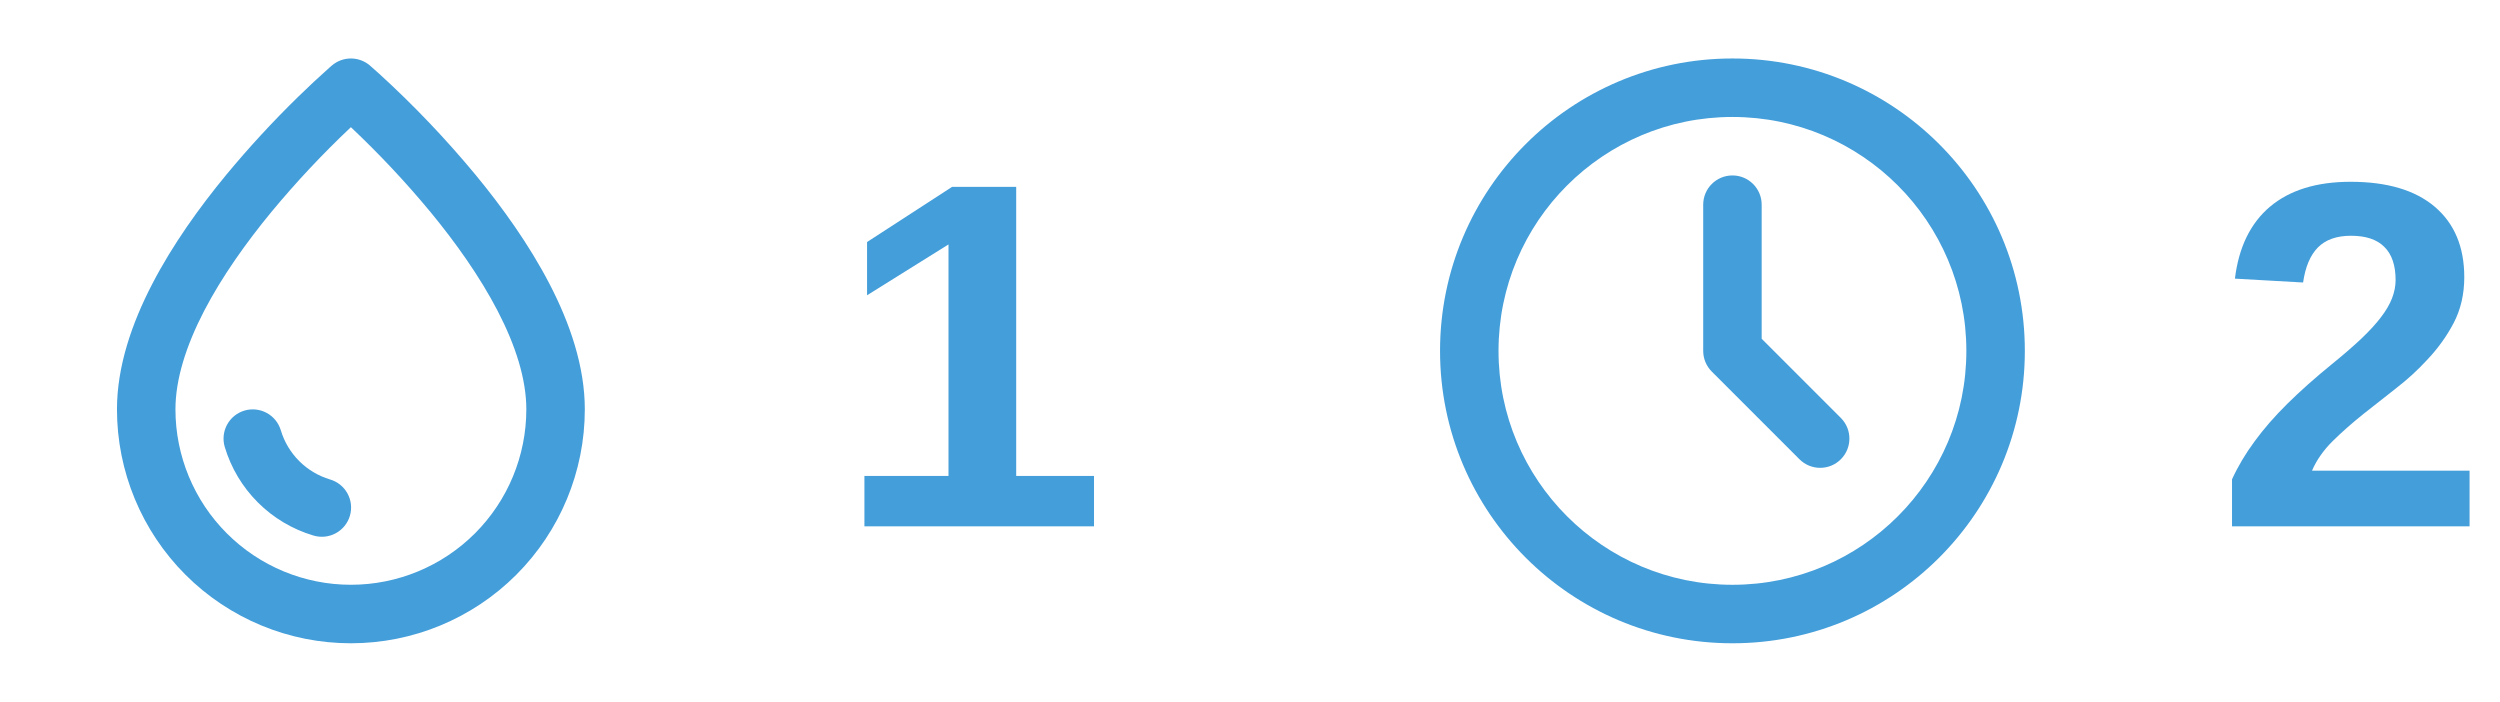
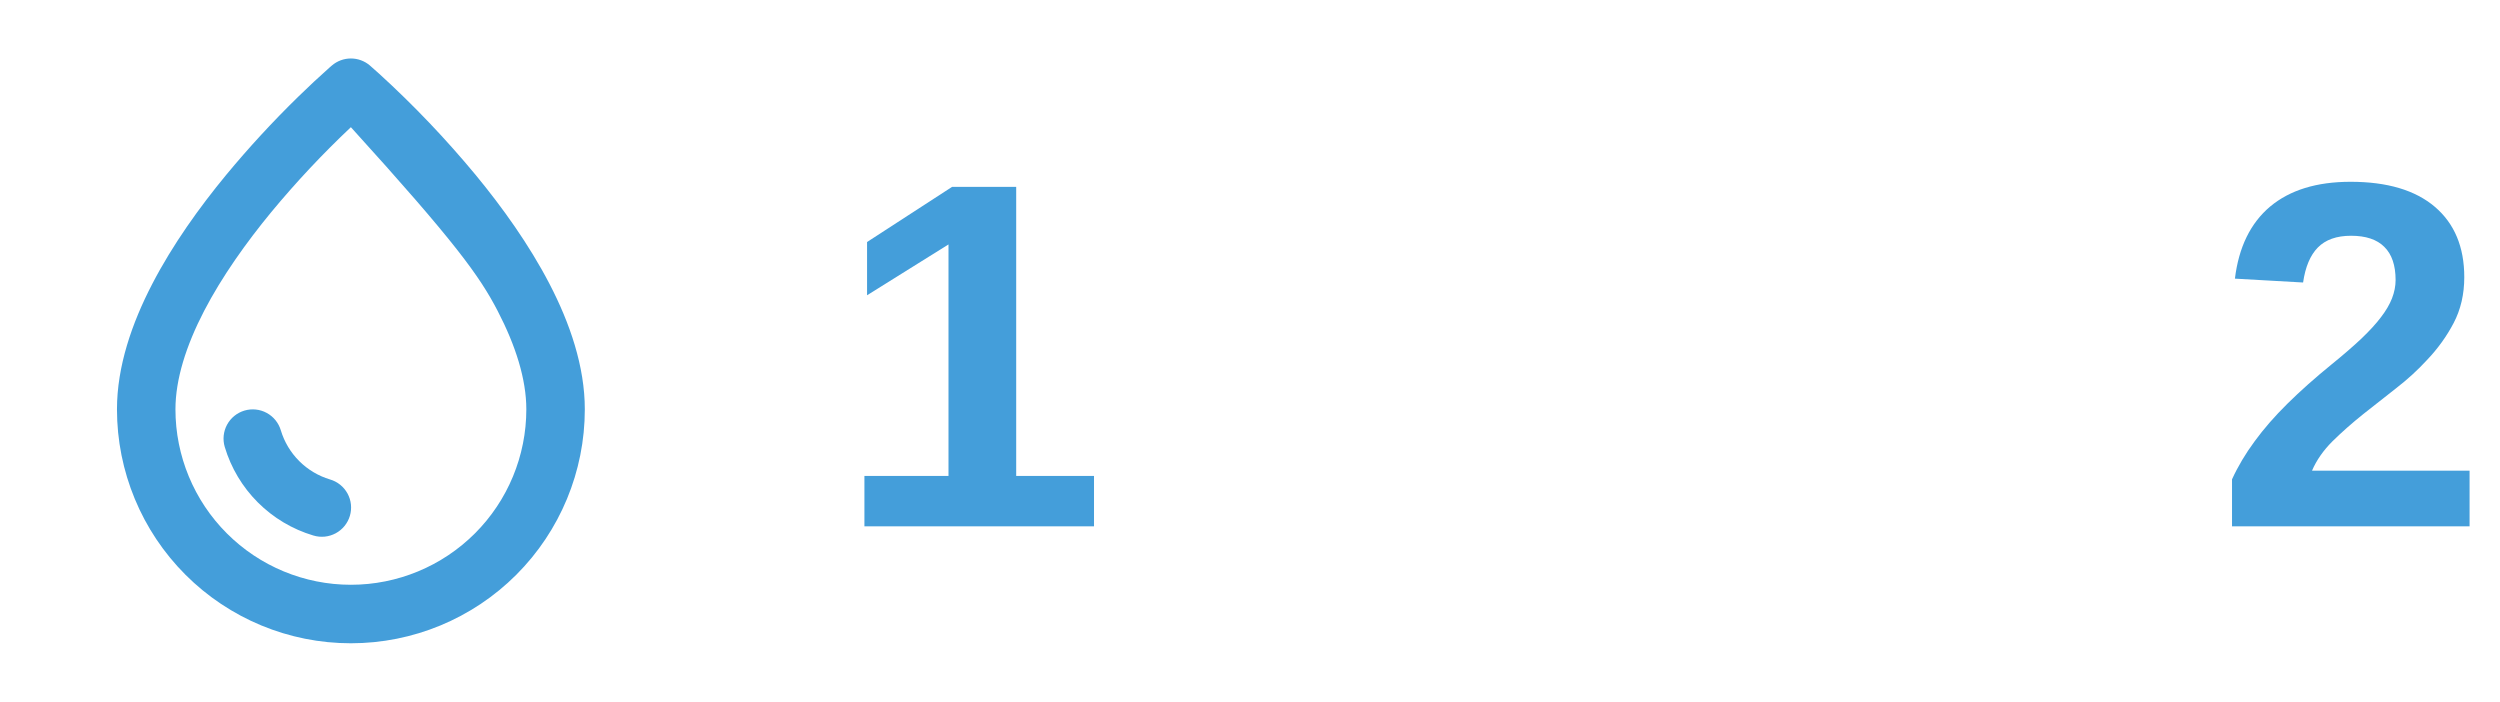
<svg xmlns="http://www.w3.org/2000/svg" width="228" height="64" viewBox="0 0 228 64" fill="none">
-   <path d="M33.735 5.973C33.251 5.56 32.636 5.333 32 5.333C31.363 5.334 30.748 5.562 30.265 5.976L30.028 6.181C29.072 7.033 28.136 7.906 27.22 8.8C24.89 11.072 22.683 13.466 20.609 15.973C18.204 18.891 15.748 22.301 13.884 25.899C12.031 29.472 10.668 33.408 10.668 37.333C10.668 42.991 12.916 48.417 16.916 52.418C20.917 56.419 26.343 58.667 32.001 58.667C37.659 58.667 43.086 56.419 47.086 52.418C51.087 48.417 53.335 42.991 53.335 37.333C53.335 33.408 51.972 29.472 50.119 25.899C48.252 22.299 45.799 18.891 43.393 15.971C40.679 12.692 37.74 9.607 34.596 6.739L33.737 5.976L33.735 5.973ZM16.001 37.333C16.001 34.592 16.972 31.528 18.617 28.352C20.255 25.2 22.465 22.109 24.724 19.363C26.987 16.627 29.418 14.035 32.001 11.6C34.584 14.033 37.013 16.624 39.276 19.357C41.537 22.104 43.748 25.197 45.383 28.349C47.031 31.525 48.001 34.589 48.001 37.331C48.001 41.574 46.316 45.644 43.315 48.644C40.314 51.645 36.245 53.331 32.001 53.331C27.758 53.331 23.688 51.645 20.688 48.644C17.687 45.644 16.001 41.574 16.001 37.331V37.333Z" fill="#449EDA" />
+   <path d="M33.735 5.973C33.251 5.56 32.636 5.333 32 5.333C31.363 5.334 30.748 5.562 30.265 5.976L30.028 6.181C29.072 7.033 28.136 7.906 27.22 8.8C24.89 11.072 22.683 13.466 20.609 15.973C18.204 18.891 15.748 22.301 13.884 25.899C12.031 29.472 10.668 33.408 10.668 37.333C10.668 42.991 12.916 48.417 16.916 52.418C20.917 56.419 26.343 58.667 32.001 58.667C37.659 58.667 43.086 56.419 47.086 52.418C51.087 48.417 53.335 42.991 53.335 37.333C53.335 33.408 51.972 29.472 50.119 25.899C48.252 22.299 45.799 18.891 43.393 15.971C40.679 12.692 37.74 9.607 34.596 6.739L33.737 5.976L33.735 5.973ZM16.001 37.333C16.001 34.592 16.972 31.528 18.617 28.352C20.255 25.2 22.465 22.109 24.724 19.363C26.987 16.627 29.418 14.035 32.001 11.6C41.537 22.104 43.748 25.197 45.383 28.349C47.031 31.525 48.001 34.589 48.001 37.331C48.001 41.574 46.316 45.644 43.315 48.644C40.314 51.645 36.245 53.331 32.001 53.331C27.758 53.331 23.688 51.645 20.688 48.644C17.687 45.644 16.001 41.574 16.001 37.331V37.333Z" fill="#449EDA" />
  <path d="M22.294 37.445C21.616 37.647 21.046 38.109 20.709 38.73C20.372 39.352 20.296 40.082 20.497 40.76C21.068 42.671 22.105 44.409 23.515 45.819C24.925 47.229 26.663 48.267 28.574 48.837C28.911 48.94 29.264 48.975 29.614 48.941C29.964 48.906 30.304 48.803 30.614 48.636C30.924 48.47 31.198 48.244 31.42 47.971C31.642 47.698 31.808 47.384 31.909 47.047C32.009 46.71 32.042 46.356 32.005 46.006C31.968 45.656 31.862 45.317 31.693 45.008C31.524 44.7 31.296 44.427 31.022 44.207C30.747 43.987 30.432 43.823 30.094 43.725C29.034 43.407 28.069 42.831 27.286 42.048C26.503 41.265 25.927 40.3 25.609 39.24C25.407 38.563 24.944 37.993 24.323 37.657C23.701 37.32 22.972 37.244 22.294 37.445Z" fill="#449EDA" />
  <path d="M99.774 43.408V48H78.835V43.408H86.503V22.292L79.076 26.928V22.072L86.832 17.041H92.677V43.408H99.774Z" fill="#449EDA" />
-   <path d="M157.999 10.667C146.217 10.667 136.665 20.218 136.665 32C136.665 43.782 146.217 53.333 157.999 53.333C169.781 53.333 179.332 43.782 179.332 32C179.332 20.218 169.781 10.667 157.999 10.667ZM131.332 32C131.332 17.272 143.271 5.333 157.999 5.333C172.726 5.333 184.665 17.272 184.665 32C184.665 46.727 172.726 58.667 157.999 58.667C143.271 58.667 131.332 46.727 131.332 32ZM157.999 16C159.471 16 160.665 17.194 160.665 18.667V30.895L167.884 38.114C168.926 39.156 168.926 40.844 167.884 41.886C166.843 42.927 165.154 42.927 164.113 41.886L156.113 33.886C155.613 33.386 155.332 32.707 155.332 32V18.667C155.332 17.194 156.526 16 157.999 16Z" fill="#449EDA" />
  <path d="M225.225 42.924V48H203.56V43.715C204.102 42.529 204.791 41.372 205.625 40.244C206.46 39.101 207.457 37.959 208.614 36.816C209.786 35.659 211.119 34.472 212.613 33.256C213.697 32.377 214.62 31.579 215.381 30.861C216.143 30.129 216.736 29.477 217.161 28.906C217.601 28.334 217.93 27.77 218.15 27.214C218.37 26.643 218.479 26.086 218.479 25.544C218.479 24.196 218.135 23.186 217.447 22.512C216.773 21.838 215.762 21.501 214.415 21.501C213.096 21.501 212.085 21.86 211.382 22.578C210.694 23.281 210.247 24.343 210.042 25.764L203.824 25.412C204.175 22.541 205.245 20.351 207.032 18.842C208.833 17.334 211.28 16.579 214.371 16.579C217.71 16.579 220.274 17.341 222.061 18.864C223.848 20.388 224.742 22.526 224.742 25.28C224.742 26.833 224.419 28.225 223.775 29.455C223.13 30.686 222.31 31.821 221.314 32.861C220.494 33.754 219.563 34.604 218.523 35.41C217.498 36.215 216.502 36.999 215.535 37.761C214.51 38.581 213.572 39.409 212.723 40.244C211.888 41.079 211.265 41.972 210.855 42.924H225.225Z" fill="#449EDA" />
</svg>